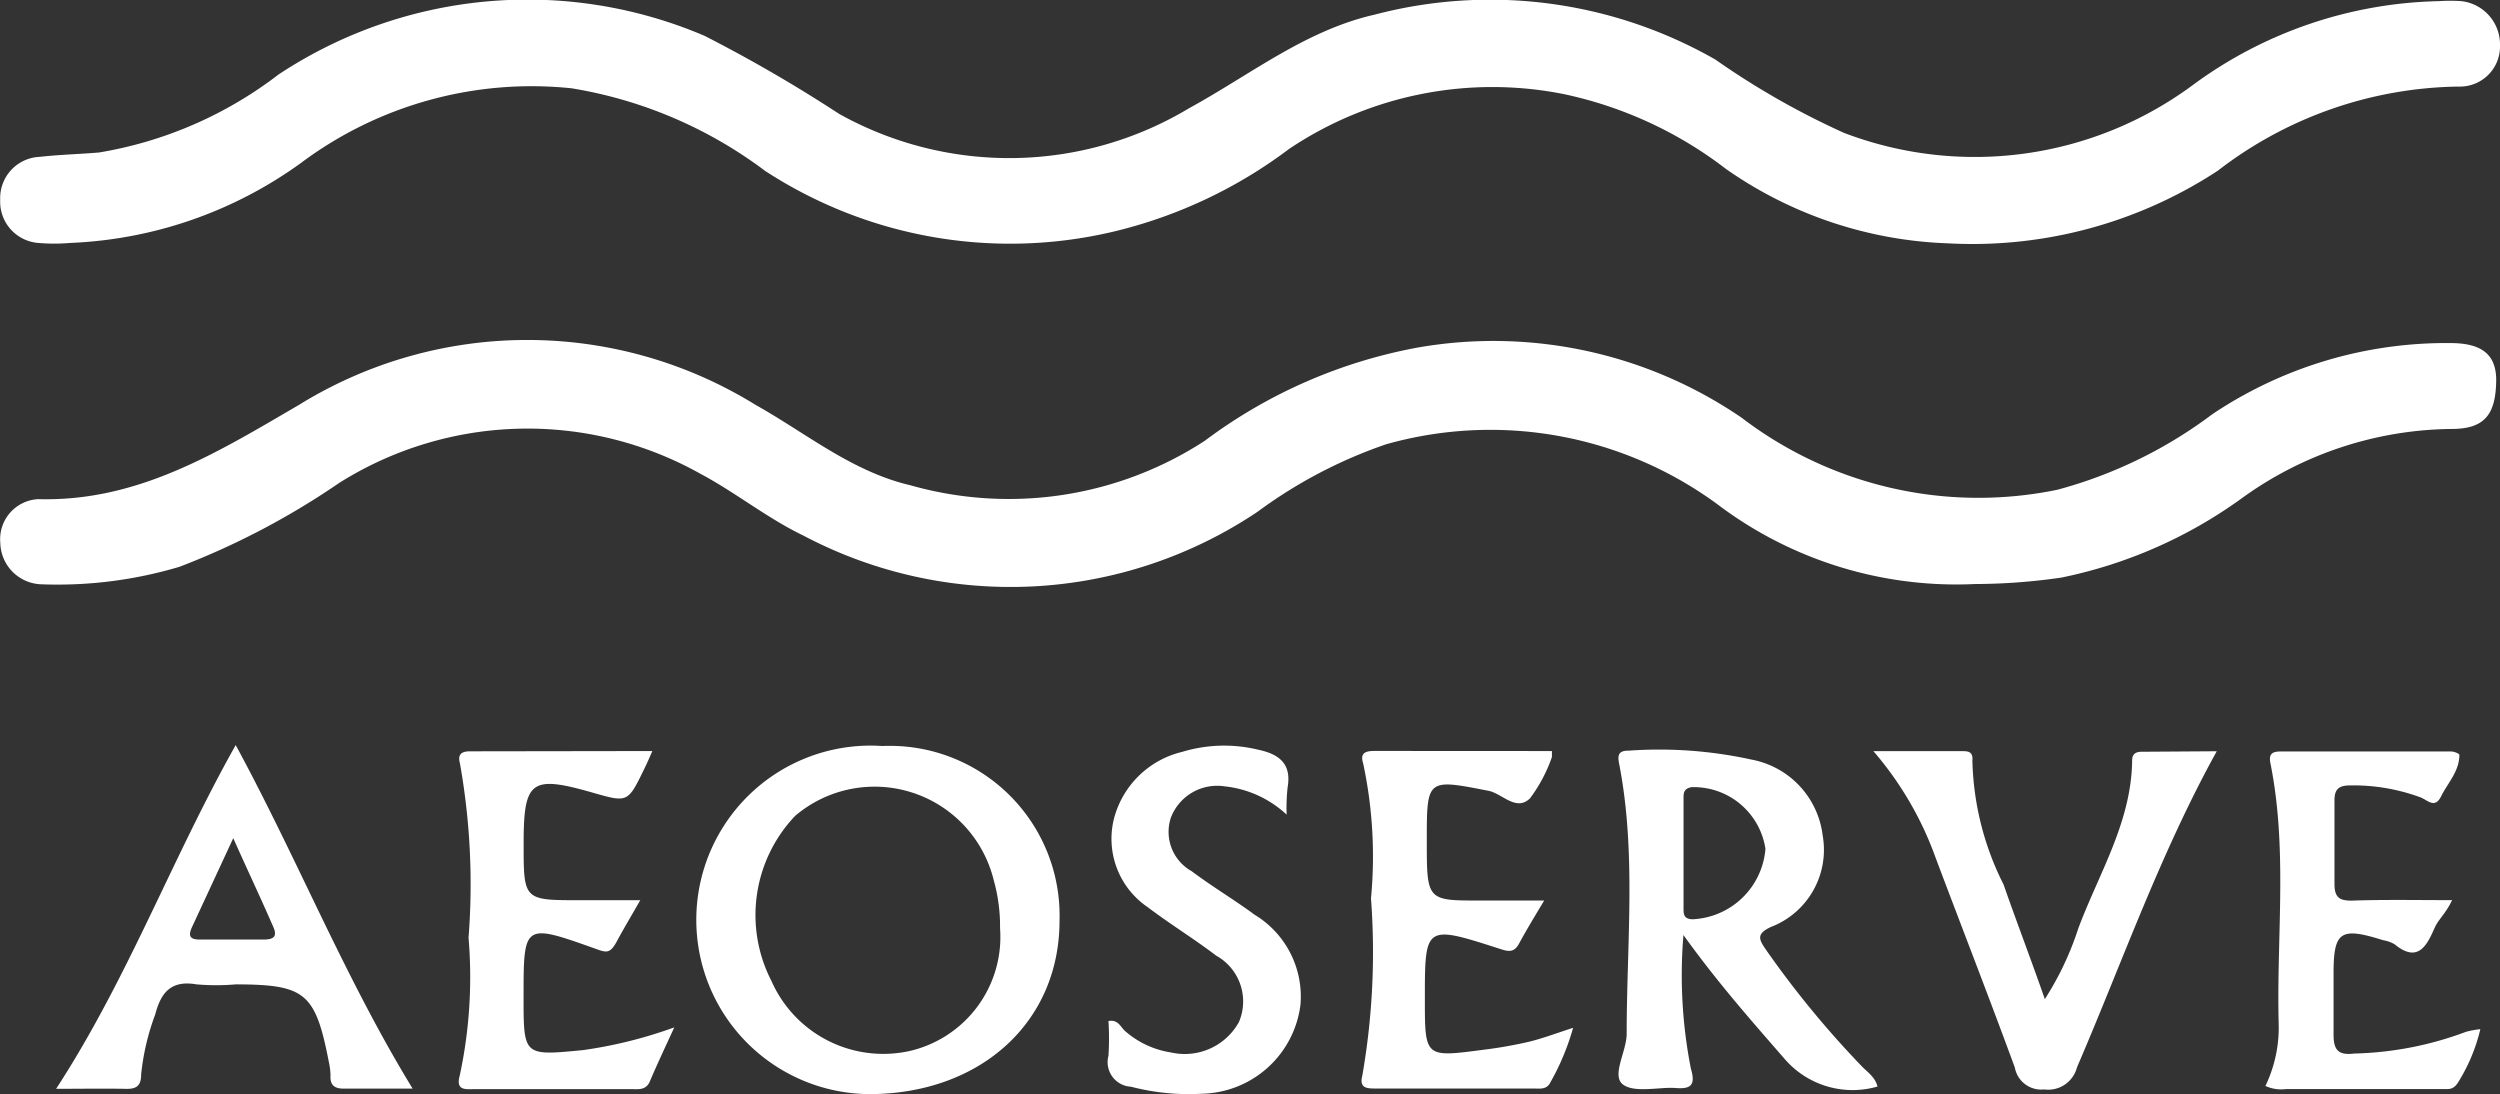
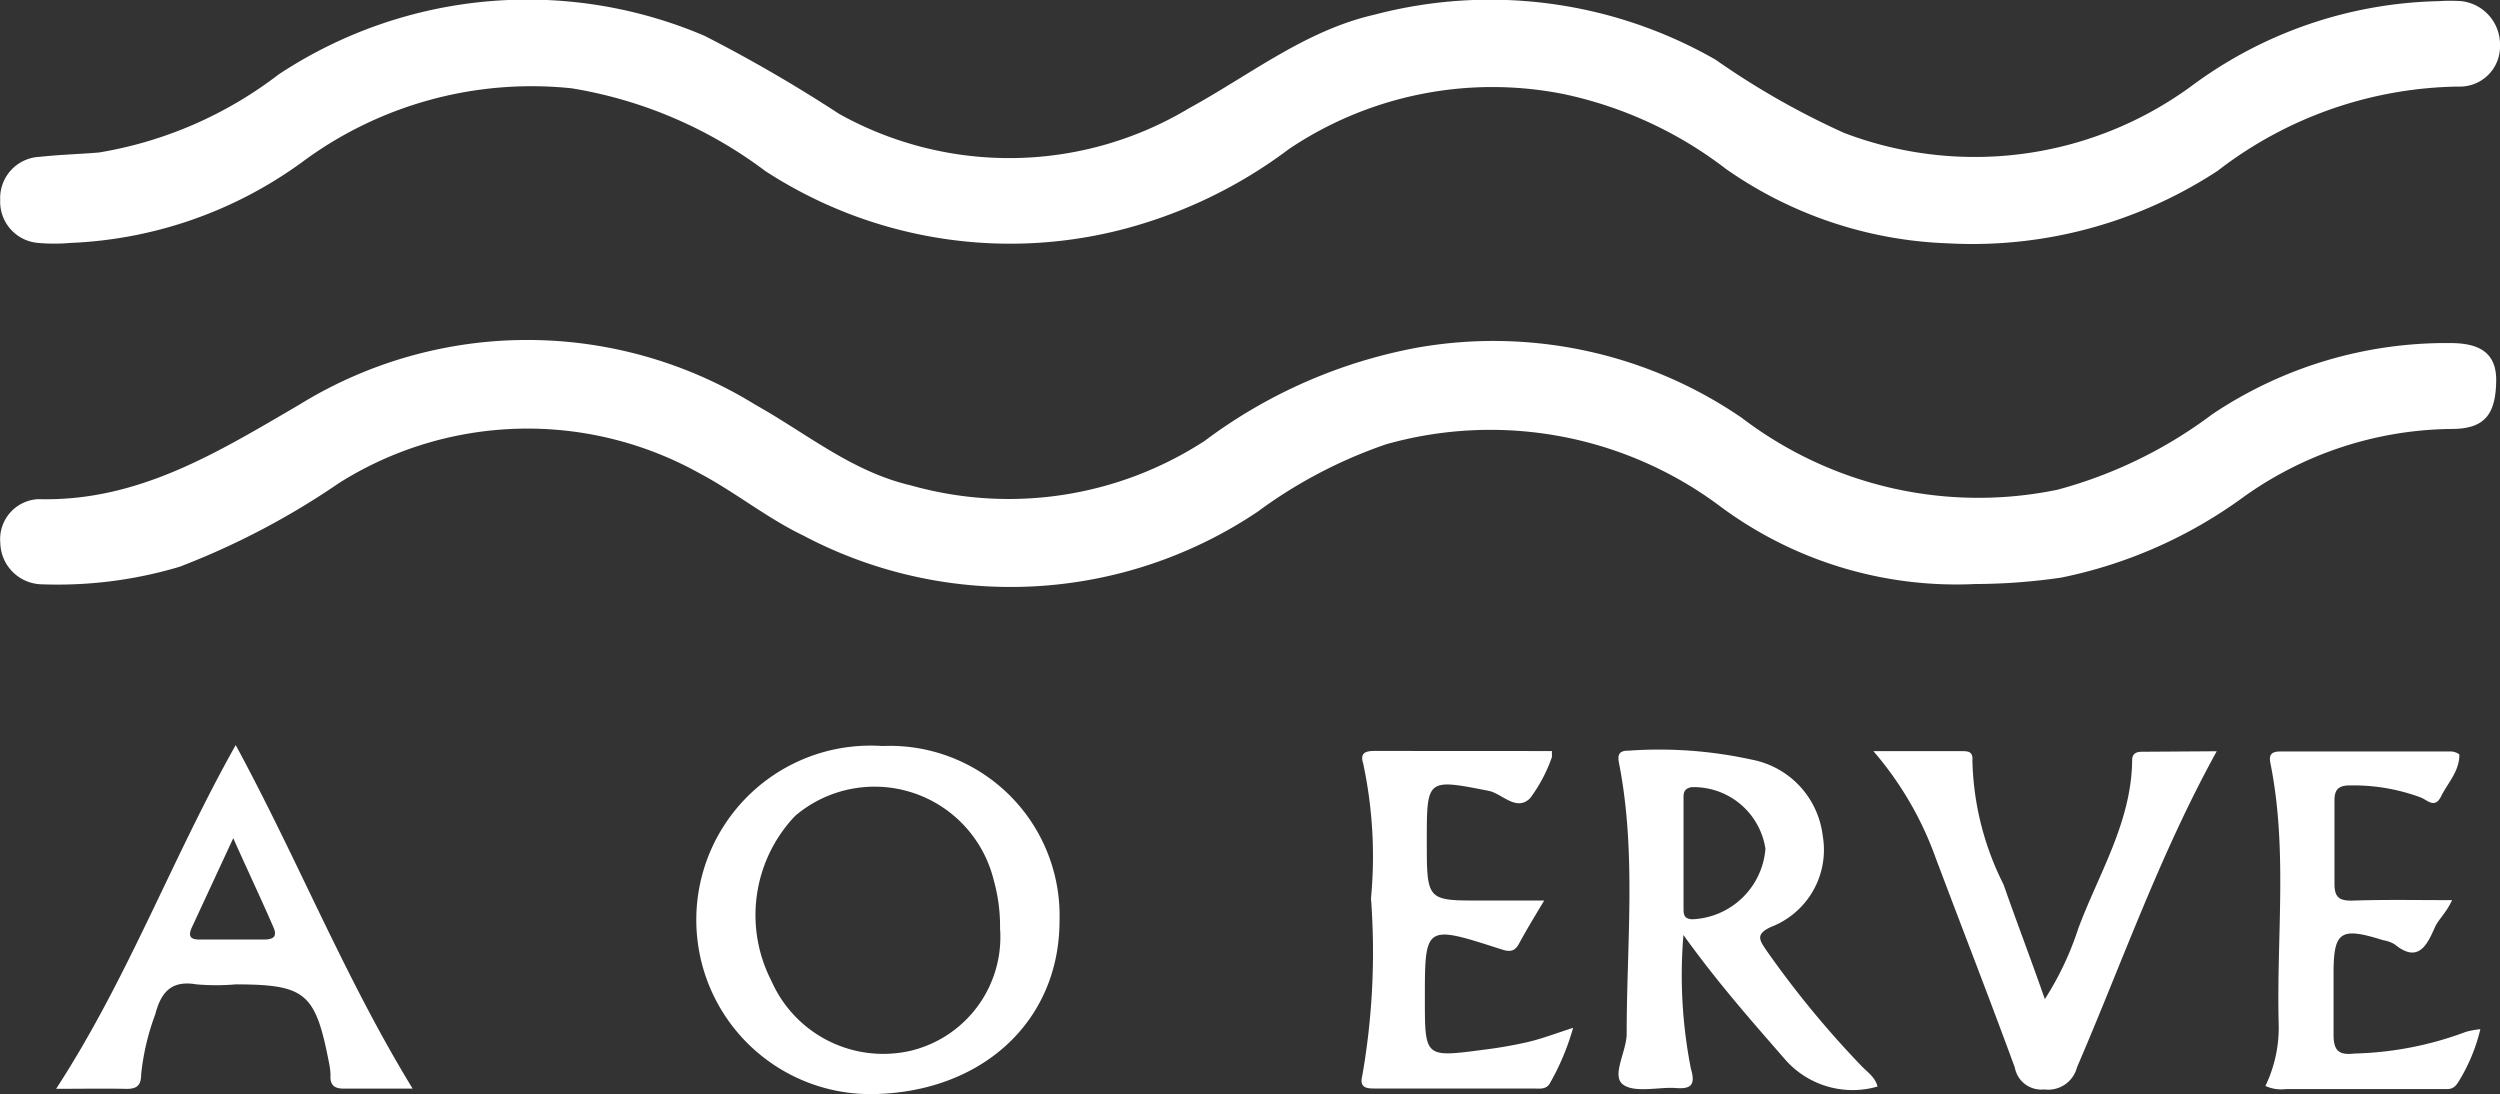
<svg xmlns="http://www.w3.org/2000/svg" width="73.644" height="32.232" viewBox="0 0 73.644 32.232">
  <rect x="0" y="0" width="73.644" height="32.232" fill="#333333" stroke="none" />
  <defs>
    <style>.a{fill:#fff;}</style>
  </defs>
  <g transform="translate(0.009 -0.023)">
    <g transform="translate(-0.009 0.023)">
      <path class="a" d="M57.375,7.191A12.115,12.115,0,0,1,50.837,5a11.87,11.87,0,0,0-4.792-2.208,10.747,10.747,0,0,0-8.077,1.618A13.988,13.988,0,0,1,32.8,6.845,13.217,13.217,0,0,1,22.532,5.057a12.961,12.961,0,0,0-5.7-2.433,11.343,11.343,0,0,0-7.973,2.2A12.449,12.449,0,0,1,2.067,7.179a5.474,5.474,0,0,1-.949,0A1.216,1.216,0,0,1,0,5.914,1.216,1.216,0,0,1,1.167,4.643c.608-.067,1.168-.079,1.745-.128A11.881,11.881,0,0,0,8.2,2.217,13.288,13.288,0,0,1,20.75,1.079a43.025,43.025,0,0,1,3.965,2.3,10.29,10.29,0,0,0,10.3-.164c1.825-1,3.442-2.3,5.474-2.761A13.369,13.369,0,0,1,50.527,1.779a23.261,23.261,0,0,0,3.789,2.159,10.8,10.8,0,0,0,10.26-1.4A12.644,12.644,0,0,1,71.844.057a4.738,4.738,0,0,1,.657,0,1.283,1.283,0,0,1,1.137,1.3,1.18,1.18,0,0,1-1.216,1.216,11.858,11.858,0,0,0-7.1,2.481A13.181,13.181,0,0,1,57.375,7.191Z" transform="translate(0.006 -0.023)" />
      <path class="a" d="M58.175,23.678a11.665,11.665,0,0,1-7.468-2.256,11.3,11.3,0,0,0-9.883-1.861,14.019,14.019,0,0,0-3.789,1.989,13.058,13.058,0,0,1-13.38.7c-1.064-.511-2.007-1.277-3.041-1.825A10.412,10.412,0,0,0,9.983,20.7a22.621,22.621,0,0,1-4.7,2.469,12.565,12.565,0,0,1-4.075.517A1.247,1.247,0,0,1,0,22.467a1.18,1.18,0,0,1,1.119-1.289C4.053,21.257,6.383,19.81,8.8,18.4a12.782,12.782,0,0,1,13.447,0c1.5.839,2.846,1.971,4.574,2.372a10.583,10.583,0,0,0,8.661-1.314,14.982,14.982,0,0,1,6.289-2.749,12.946,12.946,0,0,1,9.53,2.074A11.489,11.489,0,0,0,60.6,20.9a13.345,13.345,0,0,0,4.555-2.22,12.364,12.364,0,0,1,7.018-2.1c.918,0,1.332.334,1.35,1.046,0,1.034-.316,1.484-1.314,1.484a10.7,10.7,0,0,0-6.2,2.056,13.733,13.733,0,0,1-5.3,2.323,17.9,17.9,0,0,1-2.542.189Z" transform="translate(0.009 -6.474)" />
      <path class="a" d="M44.421,41.3c0,2.98-2.305,5.072-5.528,5.109a5.133,5.133,0,1,1,.31-10.254A5,5,0,0,1,44.421,41.3Zm-1.752.231a5.005,5.005,0,0,0-.189-1.435,3.613,3.613,0,0,0-5.845-1.885,4.238,4.238,0,0,0-.7,4.865,3.6,3.6,0,0,0,4.075,2.062A3.448,3.448,0,0,0,42.67,41.533Z" transform="translate(-13.21 -14.179)" />
      <path class="a" d="M86.013,46.273a2.642,2.642,0,0,1-2.737-.815c-.979-1.125-1.971-2.244-2.98-3.649a14.242,14.242,0,0,0,.219,3.935c.146.493,0,.608-.456.572s-1.216.158-1.551-.109.116-.973.116-1.49c0-2.646.286-5.3-.213-7.906-.049-.237-.079-.438.268-.432a12.675,12.675,0,0,1,3.619.262,2.592,2.592,0,0,1,2.1,2.238,2.433,2.433,0,0,1-1.527,2.694c-.456.213-.341.383-.128.693a28.415,28.415,0,0,0,2.773,3.375C85.7,45.841,85.94,45.981,86.013,46.273Zm-3.3-6.994a2.137,2.137,0,0,0-2.183-1.825c-.249.049-.231.207-.231.371v3.187c0,.176,0,.322.255.334A2.256,2.256,0,0,0,82.711,39.279Z" transform="translate(-30.706 -14.266)" />
      <path class="a" d="M2.71,46.236C4.82,42.995,6.116,39.461,8,36.11c1.825,3.363,3.217,6.86,5.212,10.12H11.176c-.286,0-.4-.122-.383-.389a1.867,1.867,0,0,0-.043-.365c-.4-2.068-.687-2.311-2.743-2.317a6.726,6.726,0,0,1-1.162,0c-.748-.128-1.046.237-1.216.888a7.085,7.085,0,0,0-.414,1.764c0,.31-.116.432-.432.426C4.1,46.224,3.44,46.236,2.71,46.236Zm5.218-7.383L6.712,41.474c-.146.316,0,.371.28.365H8.816c.28,0,.426-.073.292-.371C8.749,40.641,8.36,39.82,7.928,38.853Z" transform="translate(-1.057 -14.162)" />
      <path class="a" d="M100.844,36.41c-1.679,3.041-2.785,6.222-4.117,9.311a.876.876,0,0,1-.967.651.791.791,0,0,1-.864-.645c-.76-2.074-1.563-4.13-2.341-6.2a9.932,9.932,0,0,0-1.825-3.12h2.6c.176,0,.341,0,.316.28a8.526,8.526,0,0,0,.918,3.649c.426,1.216.8,2.183,1.216,3.375a8.911,8.911,0,0,0,.985-2.08c.608-1.63,1.569-3.138,1.587-4.957,0-.189.116-.249.28-.249Z" transform="translate(-35.544 -14.28)" />
      <path class="a" d="M115.218,40.8c-.189.4-.4.56-.511.809-.219.493-.48,1.07-1.18.493a.985.985,0,0,0-.341-.122c-1.271-.4-1.466-.262-1.46,1.034v1.752c0,.462.152.608.608.553a10.011,10.011,0,0,0,3.29-.639,2.567,2.567,0,0,1,.426-.079,5.206,5.206,0,0,1-.608,1.49c-.085.146-.17.28-.377.274h-4.738a1.113,1.113,0,0,1-.608-.091,3.983,3.983,0,0,0,.389-1.885c-.061-2.542.268-5.1-.243-7.627-.055-.274.061-.341.3-.341h5.03c.079,0,.237.061.237.1,0,.487-.347.833-.535,1.216s-.4.116-.608.036a5.711,5.711,0,0,0-2.068-.353c-.341,0-.474.109-.468.462v2.433c0,.389.128.5.5.5C113.181,40.781,114.148,40.8,115.218,40.8Z" transform="translate(-42.985 -14.284)" />
-       <path class="a" d="M27.915,36.4c-.109.249-.176.4-.249.547-.474.973-.48.973-1.5.681-1.825-.523-2.043-.365-2.043,1.5,0,1.666,0,1.666,1.648,1.666h1.788c-.268.468-.487.833-.693,1.216s-.322.322-.645.207c-2.1-.748-2.1-.736-2.1,1.429,0,1.745,0,1.733,1.758,1.563a13.289,13.289,0,0,0,2.682-.669c-.28.608-.511,1.1-.724,1.6-.116.262-.347.219-.56.219H22.691c-.262,0-.578.061-.45-.4A13.769,13.769,0,0,0,22.5,41.9a20.267,20.267,0,0,0-.255-5.145c-.073-.268.061-.347.3-.347Z" transform="translate(-8.698 -14.276)" />
      <path class="a" d="M71.54,36.4v.176a4.47,4.47,0,0,1-.645,1.216c-.407.4-.821-.14-1.216-.219-1.825-.359-1.825-.365-1.825,1.466s0,1.764,1.758,1.764h1.7c-.3.5-.535.888-.748,1.283-.14.249-.3.225-.541.146-2.226-.718-2.226-.712-2.226,1.472,0,1.721,0,1.721,1.691,1.5a13.021,13.021,0,0,0,1.362-.237c.414-.1.821-.255,1.314-.414a7.183,7.183,0,0,1-.669,1.606c-.109.225-.316.182-.5.182h-4.64c-.255,0-.5,0-.4-.383a21.133,21.133,0,0,0,.255-5.218,13.088,13.088,0,0,0-.231-3.978c-.1-.316.079-.365.341-.365Z" transform="translate(-25.824 -14.276)" />
-       <path class="a" d="M58.912,38.17a3.163,3.163,0,0,0-1.825-.833,1.46,1.46,0,0,0-1.581.912,1.326,1.326,0,0,0,.608,1.587c.608.456,1.253.839,1.855,1.283a2.816,2.816,0,0,1,1.35,2.658,2.992,2.992,0,0,1-2.9,2.615,6.763,6.763,0,0,1-2.092-.207.724.724,0,0,1-.663-.912,8.175,8.175,0,0,0,0-1.022c.274-.055.353.164.48.286a2.664,2.664,0,0,0,1.362.639,1.825,1.825,0,0,0,2-.894,1.543,1.543,0,0,0-.669-1.958c-.657-.5-1.362-.931-2.019-1.429a2.433,2.433,0,0,1-.985-2.633,2.731,2.731,0,0,1,2-1.94,4.257,4.257,0,0,1,2.232-.067c.608.128,1,.4.876,1.113A5.553,5.553,0,0,0,58.912,38.17Z" transform="translate(-21.011 -14.173)" />
    </g>
  </g>
</svg>